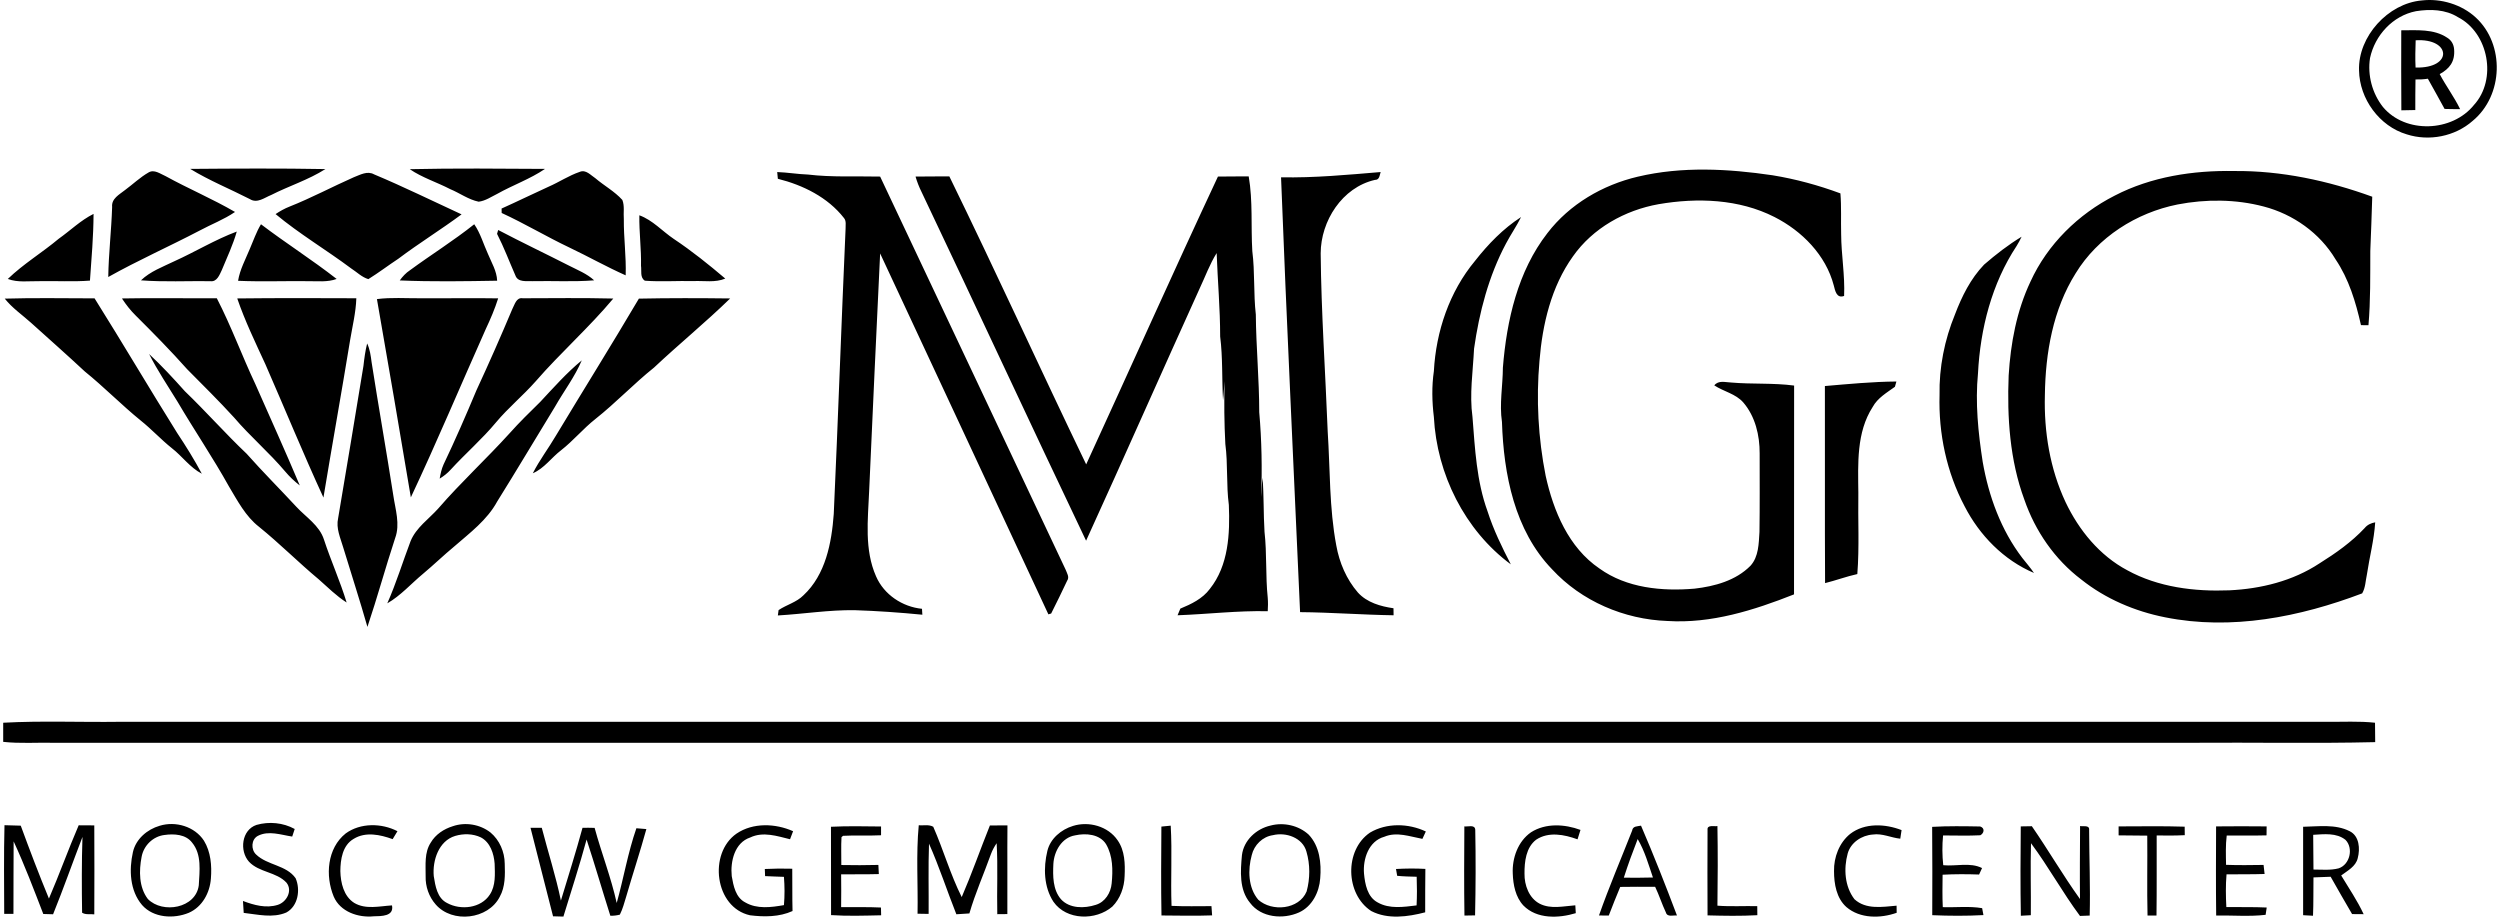
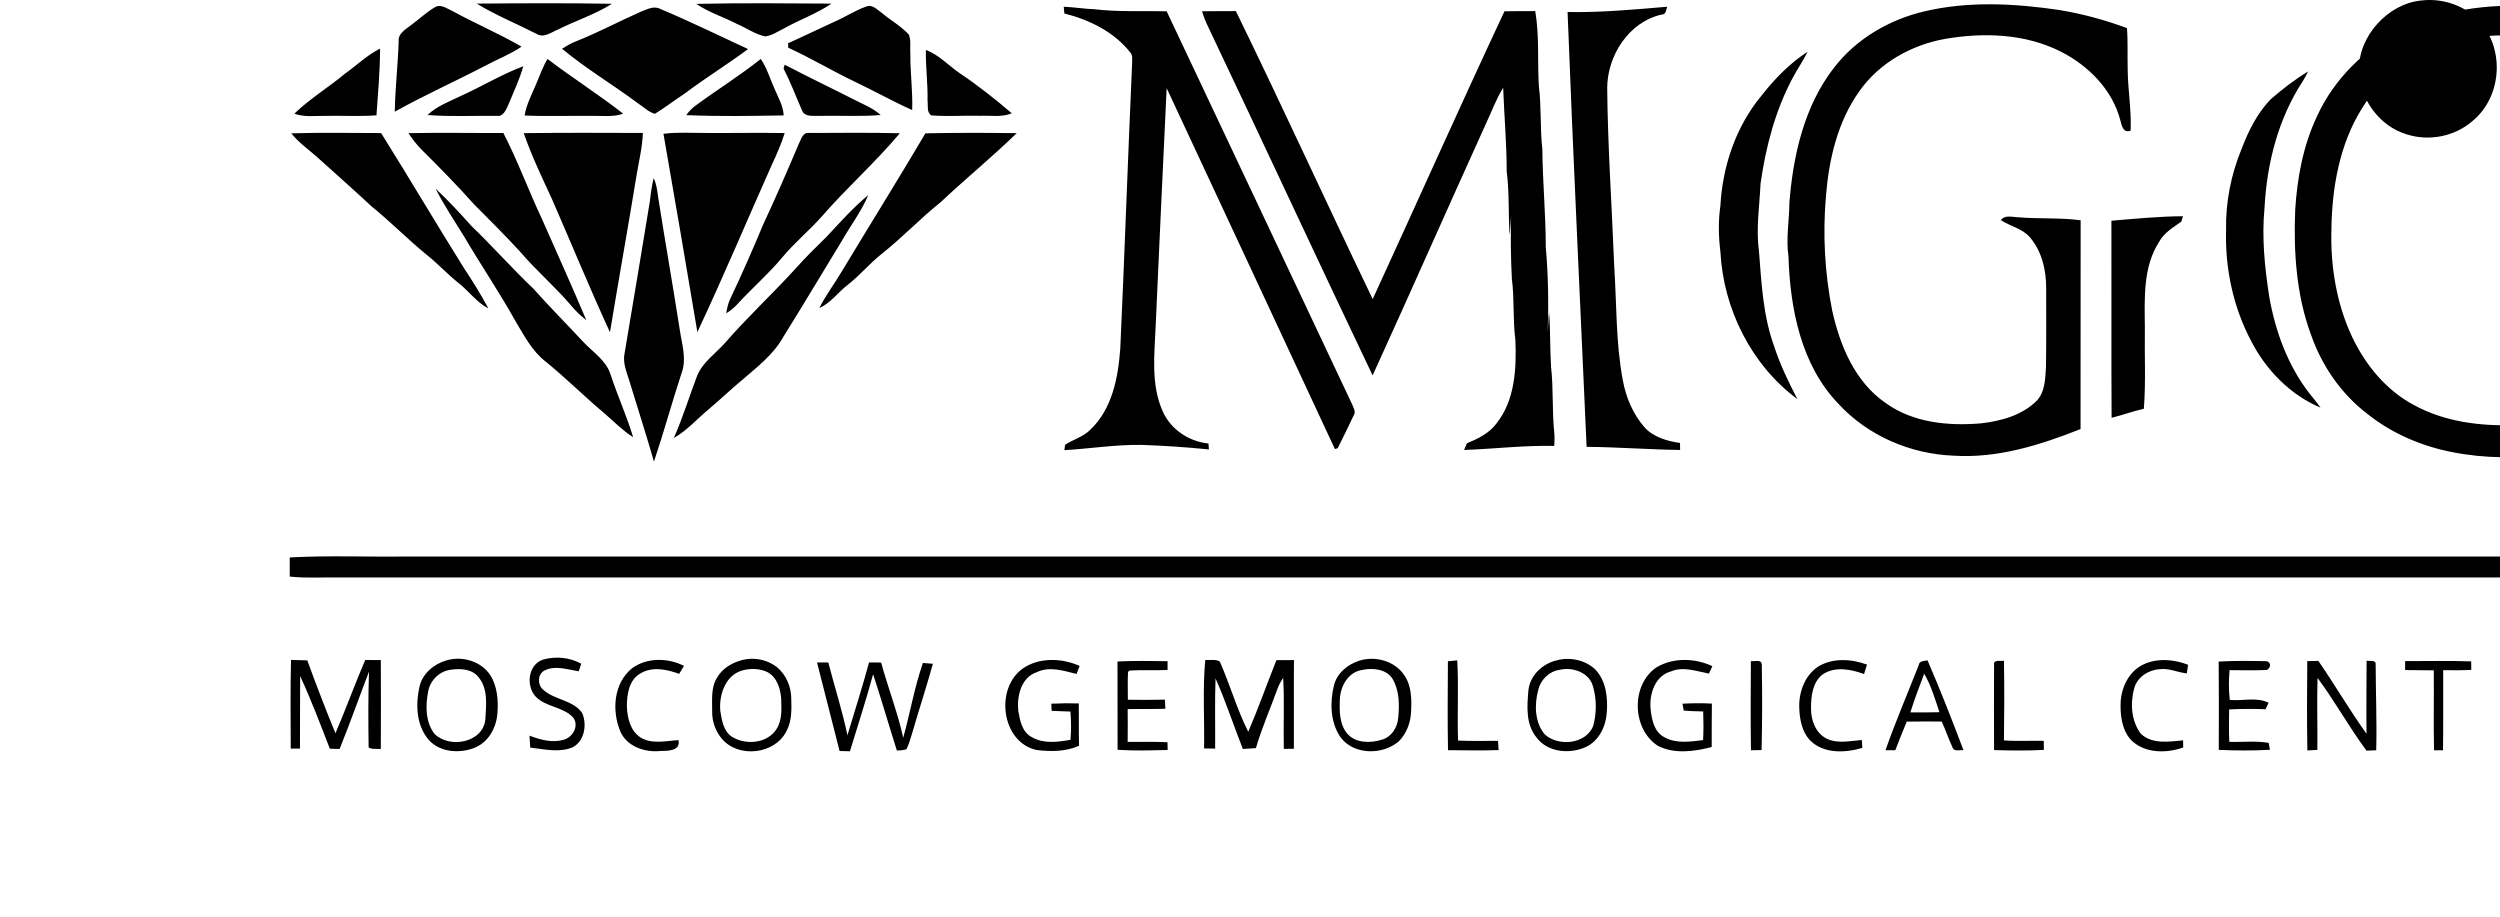
<svg xmlns="http://www.w3.org/2000/svg" xml:space="preserve" width="270px" height="99px" version="1.1" shape-rendering="geometricPrecision" text-rendering="geometricPrecision" image-rendering="optimizeQuality" fill-rule="evenodd" clip-rule="evenodd" viewBox="0 0 26988000 9921000">
  <g id="Layer_x0020_1">
-     <path fill="black" fill-rule="nonzero" d="M26175000 5000c208000,-25000 434000,44000 586000,185000 315000,290000 300000,843000 -35000,1119000 -191000,168000 -471000,223000 -713000,145000 -296000,-88000 -511000,-384000 -516000,-692000 -12000,-367000 314000,-725000 678000,-757000zm-221000 323000c169000,0 352000,-17000 497000,80000 48000,29000 71000,75000 75000,125000 11000,136000 -51000,211000 -156000,269000 68000,129000 157000,247000 221000,379000 -56000,0 -112000,0 -168000,-2000 -61000,-109000 -119000,-219000 -181000,-327000 -46000,7000 -90000,9000 -134000,8000 -3000,114000 -1000,217000 -2000,331000 -50000,1000 -101000,2000 -151000,3000 -3000,-289000 -1000,-577000 -1000,-866000zm-3101000 1789000c396000,-205000 849000,-274000 1292000,-266000 510000,-5000 1016000,104000 1495000,278000 -5000,196000 -14000,392000 -21000,588000 -1000,268000 3000,536000 -20000,803000 -21000,-1000 -61000,-1000 -81000,-1000 -56000,-249000 -131000,-499000 -275000,-712000 -170000,-285000 -459000,-489000 -778000,-572000 -303000,-80000 -625000,-81000 -932000,-22000 -446000,89000 -864000,354000 -1103000,745000 -246000,392000 -327000,862000 -333000,1317000 -11000,397000 55000,800000 224000,1160000 144000,303000 368000,578000 668000,737000 335000,184000 727000,232000 1104000,217000 342000,-16000 687000,-101000 975000,-291000 176000,-110000 348000,-231000 490000,-383000 29000,-36000 70000,-54000 114000,-62000 -12000,191000 -62000,377000 -90000,566000 -15000,68000 -15000,142000 -51000,203000 -675000,256000 -1416000,403000 -2133000,259000 -328000,-65000 -645000,-200000 -907000,-409000 -287000,-217000 -499000,-525000 -616000,-864000 -158000,-428000 -188000,-891000 -170000,-1344000 21000,-348000 86000,-699000 236000,-1016000 184000,-404000 518000,-731000 912000,-931000zm-9023000 -198000c361000,7000 719000,-27000 1078000,-57000 -12000,36000 -12000,86000 -62000,85000 -354000,81000 -586000,444000 -587000,795000 6000,643000 51000,1286000 76000,1929000 27000,411000 16000,826000 93000,1233000 33000,185000 110000,366000 234000,509000 98000,108000 245000,150000 385000,170000 0,19000 0,57000 1000,76000 -337000,-5000 -674000,-31000 -1012000,-34000 -69000,-1568000 -146000,-3137000 -206000,-4706000zm-3956000 -8000c122000,-3000 244000,0 366000,-2000 505000,1033000 982000,2081000 1481000,3117000 477000,-1038000 942000,-2081000 1426000,-3115000 111000,-2000 222000,-1000 333000,-2000 46000,267000 23000,540000 39000,809000 29000,228000 12000,458000 38000,686000 3000,353000 37000,704000 37000,1057000 27000,305000 32000,613000 21000,918000 7000,-70000 5000,-139000 15000,-208000 15000,194000 9000,390000 21000,584000 27000,238000 10000,478000 35000,715000 4000,48000 3000,97000 0,145000 -326000,-7000 -650000,32000 -976000,44000 8000,-18000 23000,-54000 30000,-72000 119000,-49000 240000,-107000 319000,-213000 203000,-254000 219000,-598000 206000,-909000 -29000,-219000 -9000,-441000 -38000,-660000 -12000,-226000 -14000,-454000 -8000,-680000 -7000,68000 -8000,138000 -17000,207000 -13000,-230000 -2000,-461000 -31000,-690000 0,-302000 -27000,-602000 -38000,-903000 -75000,120000 -123000,254000 -183000,381000 -413000,910000 -815000,1823000 -1230000,2732000 -599000,-1256000 -1184000,-2519000 -1781000,-3775000 -27000,-54000 -48000,-109000 -65000,-166000zm11565000 953000c127000,-110000 261000,-214000 406000,-302000 -17000,35000 -34000,68000 -54000,100000 -269000,407000 -393000,895000 -418000,1378000 -31000,319000 2000,643000 51000,959000 65000,372000 198000,738000 429000,1040000 42000,53000 87000,105000 126000,162000 -328000,-139000 -590000,-408000 -751000,-722000 -195000,-368000 -283000,-788000 -271000,-1203000 -6000,-299000 54000,-598000 167000,-873000 74000,-195000 169000,-387000 315000,-539000zm-19415000 -1036000c487000,-4000 975000,-7000 1463000,2000 -184000,117000 -393000,182000 -586000,280000 -73000,29000 -152000,95000 -231000,45000 -215000,-110000 -440000,-201000 -646000,-327000zm-173000 1000000c228000,-103000 442000,-234000 677000,-322000 -41000,144000 -105000,279000 -162000,417000 -25000,52000 -53000,131000 -125000,120000 -250000,-3000 -501000,10000 -750000,-9000 101000,-97000 236000,-146000 360000,-206000zm2549000 -997000c487000,-11000 976000,-6000 1464000,-3000 -162000,110000 -348000,175000 -517000,270000 -65000,32000 -128000,76000 -201000,85000 -111000,-23000 -204000,-93000 -308000,-136000 -145000,-75000 -303000,-124000 -438000,-216000zm-2826000 35000c61000,-36000 127000,16000 183000,40000 247000,136000 508000,246000 752000,388000 -120000,82000 -256000,133000 -384000,202000 -327000,171000 -665000,321000 -988000,502000 4000,-254000 34000,-505000 42000,-758000 -9000,-91000 78000,-134000 138000,-182000 86000,-63000 164000,-139000 257000,-192000zm4666000 -6000c67000,-28000 119000,37000 169000,69000 95000,81000 208000,142000 292000,235000 26000,65000 10000,139000 16000,208000 -2000,203000 27000,405000 20000,608000 -207000,-92000 -403000,-203000 -607000,-300000 -249000,-118000 -485000,-260000 -735000,-375000 0,-12000 -1000,-36000 -1000,-48000 170000,-76000 338000,-159000 508000,-236000 115000,-50000 220000,-121000 338000,-161000zm-3707000 1370000c430000,-5000 859000,-4000 1289000,-2000 -5000,153000 -42000,301000 -67000,451000 -93000,569000 -195000,1137000 -289000,1706000 -219000,-476000 -418000,-962000 -628000,-1442000 -108000,-235000 -221000,-468000 -305000,-713000zm15159000 -1318000c478000,-113000 976000,-86000 1458000,-15000 251000,41000 496000,108000 734000,196000 12000,147000 4000,294000 8000,441000 1000,223000 42000,445000 32000,669000 -82000,30000 -97000,-57000 -112000,-114000 -86000,-329000 -344000,-589000 -641000,-740000 -385000,-196000 -836000,-211000 -1255000,-139000 -364000,65000 -712000,259000 -927000,565000 -235000,328000 -330000,735000 -362000,1131000 -37000,415000 -14000,836000 67000,1244000 84000,381000 248000,776000 582000,1003000 295000,212000 676000,248000 1029000,218000 218000,-25000 447000,-87000 606000,-248000 89000,-98000 89000,-241000 97000,-366000 4000,-283000 2000,-566000 2000,-849000 1000,-195000 -47000,-401000 -177000,-552000 -83000,-95000 -213000,-118000 -314000,-185000 46000,-58000 120000,-33000 182000,-31000 227000,20000 456000,3000 682000,33000 -1000,753000 0,1507000 -1000,2260000 -435000,172000 -896000,318000 -1370000,288000 -468000,-17000 -930000,-214000 -1249000,-560000 -406000,-420000 -524000,-1030000 -542000,-1594000 -29000,-196000 9000,-392000 10000,-588000 41000,-512000 161000,-1043000 482000,-1456000 240000,-313000 597000,-521000 979000,-611000zm-13705000 2007000c75000,481000 160000,960000 235000,1442000 22000,152000 76000,312000 20000,463000 -105000,319000 -193000,643000 -300000,961000 -82000,-288000 -175000,-573000 -262000,-860000 -30000,-103000 -80000,-207000 -55000,-317000 94000,-549000 183000,-1099000 274000,-1648000 9000,-82000 20000,-163000 40000,-243000 30000,63000 39000,133000 48000,202000zm4390000 -2057000c111000,4000 221000,23000 333000,27000 259000,31000 521000,16000 781000,22000 668000,1418000 1340000,2835000 2007000,4253000 14000,38000 45000,82000 17000,121000 -57000,119000 -113000,238000 -173000,355000 -7000,2000 -23000,7000 -30000,9000 -607000,-1302000 -1213000,-2605000 -1821000,-3906000 -41000,858000 -81000,1717000 -119000,2575000 -13000,307000 -53000,631000 75000,920000 86000,198000 285000,330000 497000,351000 1000,16000 3000,48000 4000,64000 -244000,-24000 -488000,-41000 -732000,-49000 -279000,-4000 -554000,41000 -832000,57000 2000,-14000 6000,-43000 8000,-58000 86000,-58000 194000,-84000 269000,-160000 240000,-223000 305000,-567000 328000,-880000 47000,-1028000 82000,-2058000 128000,-3086000 -1000,-40000 10000,-86000 -18000,-118000 -175000,-224000 -443000,-356000 -715000,-424000 -2000,-18000 -5000,-54000 -7000,-73000zm7552000 962000c142000,-181000 304000,-349000 499000,-475000 -49000,99000 -112000,189000 -163000,286000 -188000,353000 -290000,745000 -346000,1139000 -12000,246000 -51000,493000 -17000,739000 27000,344000 44000,694000 163000,1021000 64000,200000 156000,388000 252000,574000 -500000,-370000 -801000,-978000 -833000,-1595000 -20000,-164000 -24000,-332000 0,-496000 23000,-429000 168000,-860000 445000,-1193000zm3787000 1354000c257000,-22000 516000,-47000 774000,-49000 -4000,15000 -12000,43000 -16000,57000 -88000,64000 -187000,120000 -241000,219000 -177000,275000 -158000,614000 -155000,928000 -5000,293000 12000,587000 -11000,880000 -118000,26000 -232000,69000 -349000,98000 -4000,-711000 0,-1422000 -2000,-2133000zm-15921000 -2260000c69000,-26000 146000,-72000 219000,-31000 320000,134000 632000,288000 947000,433000 -224000,166000 -461000,312000 -684000,480000 -109000,72000 -214000,152000 -325000,221000 -71000,-21000 -125000,-77000 -186000,-116000 -269000,-201000 -560000,-373000 -818000,-588000 48000,-32000 97000,-60000 151000,-81000 237000,-94000 463000,-215000 696000,-318000zm250000 1319000c155000,-20000 311000,-8000 467000,-9000 281000,2000 563000,-4000 845000,1000 -36000,114000 -83000,224000 -134000,332000 -271000,607000 -528000,1220000 -811000,1822000 -120000,-716000 -242000,-1431000 -367000,-2146000zm-3444000 -653000c126000,-89000 238000,-200000 377000,-269000 -1000,241000 -22000,482000 -39000,722000 -183000,14000 -366000,2000 -549000,6000 -113000,-2000 -231000,17000 -340000,-24000 169000,-163000 372000,-285000 551000,-435000zm6284000 -254000c144000,52000 248000,172000 373000,256000 195000,130000 378000,277000 557000,429000 -109000,46000 -229000,22000 -344000,27000 -175000,-4000 -351000,9000 -526000,-4000 -55000,-34000 -34000,-108000 -42000,-161000 4000,-183000 -21000,-364000 -18000,-547000zm-4216000 364000c39000,-89000 70000,-183000 121000,-267000 268000,204000 554000,385000 819000,592000 -100000,37000 -208000,23000 -312000,24000 -252000,-3000 -504000,7000 -755000,-4000 20000,-122000 80000,-231000 127000,-345000zm1733000 231000c230000,-169000 473000,-320000 696000,-498000 67000,97000 99000,213000 148000,320000 39000,95000 96000,186000 100000,291000 -351000,6000 -703000,12000 -1054000,-3000 30000,-42000 66000,-81000 110000,-110000zm955000 -436000c253000,133000 512000,256000 767000,386000 93000,48000 194000,87000 272000,159000 -223000,18000 -446000,4000 -669000,9000 -64000,-3000 -157000,15000 -184000,-63000 -66000,-150000 -123000,-303000 -198000,-449000 3000,-11000 9000,-31000 12000,-42000zm-5340000 743000c324000,-10000 648000,-3000 972000,-3000 303000,483000 592000,974000 894000,1457000 95000,143000 186000,289000 267000,441000 -129000,-67000 -212000,-189000 -324000,-276000 -118000,-94000 -220000,-206000 -338000,-300000 -208000,-169000 -396000,-362000 -605000,-531000 -192000,-179000 -388000,-352000 -582000,-527000 -96000,-86000 -204000,-160000 -284000,-261000zm1268000 -2000c342000,-7000 684000,0 1027000,-2000 156000,302000 272000,622000 417000,929000 161000,365000 326000,729000 481000,1097000 -58000,-45000 -111000,-95000 -158000,-151000 -173000,-205000 -379000,-380000 -553000,-584000 -164000,-180000 -337000,-350000 -508000,-523000 -178000,-200000 -366000,-391000 -556000,-580000 -57000,-56000 -106000,-119000 -150000,-186000zm4225000 115000c26000,-48000 43000,-129000 113000,-117000 327000,-1000 654000,-5000 980000,3000 -263000,315000 -572000,587000 -841000,897000 -136000,154000 -296000,285000 -428000,443000 -151000,182000 -331000,337000 -491000,512000 -34000,38000 -75000,70000 -119000,97000 9000,-52000 20000,-104000 42000,-153000 126000,-264000 243000,-533000 356000,-803000 135000,-291000 264000,-584000 388000,-879000zm1370000 -113000c329000,-7000 659000,-6000 988000,-2000 -266000,259000 -554000,494000 -824000,748000 -220000,176000 -414000,382000 -635000,557000 -132000,104000 -239000,235000 -371000,338000 -105000,80000 -182000,196000 -306000,249000 72000,-142000 169000,-269000 250000,-407000 298000,-495000 604000,-985000 898000,-1483000zm-5301000 599000c136000,127000 263000,264000 387000,403000 229000,220000 439000,459000 669000,677000 174000,196000 359000,381000 537000,573000 105000,114000 251000,202000 300000,357000 75000,229000 175000,449000 245000,680000 -111000,-71000 -204000,-164000 -301000,-250000 -221000,-184000 -424000,-389000 -648000,-570000 -145000,-113000 -231000,-280000 -324000,-435000 -174000,-313000 -376000,-610000 -557000,-918000 -105000,-172000 -218000,-338000 -308000,-517000zm4233000 519000c145000,-155000 286000,-315000 450000,-450000 -75000,178000 -194000,333000 -290000,502000 -209000,341000 -413000,686000 -625000,1025000 -109000,201000 -296000,340000 -465000,487000 -116000,96000 -223000,200000 -338000,296000 -129000,107000 -241000,236000 -387000,320000 97000,-219000 167000,-449000 252000,-673000 60000,-147000 197000,-239000 300000,-354000 245000,-283000 521000,-537000 772000,-814000 105000,-118000 218000,-228000 331000,-339000zm-5812000 3472000c420000,-23000 841000,-4000 1262000,-10000 7962000,0 15924000,0 23886000,0 174000,2000 348000,-9000 522000,10000 1000,70000 1000,140000 2000,210000 -658000,16000 -1318000,2000 -1977000,7000 -7715000,0 -15431000,0 -23147000,0 -182000,-4000 -366000,10000 -548000,-10000 0,-69000 0,-138000 0,-207000zm2741000 1106000c136000,-39000 289000,-25000 414000,44000 -6000,21000 -20000,61000 -27000,82000 -121000,-18000 -254000,-68000 -371000,-8000 -74000,38000 -77000,149000 -20000,202000 122000,118000 327000,113000 428000,257000 54000,124000 27000,302000 -101000,371000 -147000,63000 -309000,21000 -461000,4000 -3000,-44000 -6000,-87000 -8000,-129000 119000,45000 251000,82000 377000,42000 95000,-30000 163000,-153000 94000,-240000 -108000,-117000 -297000,-110000 -406000,-227000 -105000,-117000 -80000,-344000 81000,-398000zm-2727000 3000c59000,1000 118000,3000 176000,5000 97000,264000 197000,528000 305000,789000 113000,-262000 209000,-531000 322000,-793000 56000,0 113000,1000 169000,1000 1000,321000 2000,642000 0,963000 -44000,-6000 -93000,7000 -132000,-18000 -4000,-273000 -5000,-547000 4000,-820000 -107000,278000 -206000,560000 -318000,837000 -35000,-2000 -70000,-3000 -106000,-3000 -102000,-264000 -202000,-529000 -321000,-786000 -3000,261000 0,523000 -2000,785000 -25000,0 -75000,0 -100000,0 -1000,-320000 -5000,-640000 3000,-960000zm1680000 6000c172000,-53000 379000,8000 479000,162000 74000,121000 86000,270000 75000,409000 -11000,154000 -93000,307000 -239000,371000 -163000,68000 -383000,56000 -506000,-84000 -133000,-156000 -142000,-381000 -99000,-573000 32000,-142000 155000,-246000 290000,-285000zm2013000 83000c160000,-116000 388000,-113000 560000,-24000 -18000,28000 -35000,57000 -52000,86000 -135000,-49000 -293000,-83000 -422000,-3000 -121000,70000 -143000,223000 -144000,349000 3000,126000 36000,272000 150000,344000 124000,74000 274000,35000 409000,27000 24000,120000 -117000,116000 -198000,118000 -168000,17000 -363000,-49000 -433000,-214000 -93000,-225000 -71000,-523000 130000,-683000zm1159000 -78000c136000,-47000 294000,-21000 408000,68000 98000,82000 153000,210000 154000,337000 4000,121000 7000,250000 -54000,359000 -125000,246000 -513000,290000 -693000,83000 -74000,-84000 -112000,-195000 -109000,-306000 1000,-122000 -15000,-256000 55000,-363000 52000,-89000 142000,-148000 239000,-178000zm6712000 -3000c171000,-54000 380000,3000 483000,155000 79000,112000 82000,255000 76000,387000 -3000,121000 -47000,245000 -133000,331000 -178000,153000 -496000,150000 -637000,-52000 -105000,-160000 -110000,-369000 -66000,-551000 32000,-133000 149000,-231000 277000,-270000zm-3641000 83000c178000,-121000 421000,-111000 612000,-26000 -8000,22000 -25000,65000 -33000,87000 -140000,-34000 -291000,-86000 -431000,-19000 -169000,56000 -216000,259000 -200000,418000 18000,104000 42000,232000 147000,285000 127000,74000 280000,53000 418000,29000 9000,-102000 8000,-204000 0,-306000 -68000,-3000 -137000,-4000 -204000,-8000 -1000,-19000 -3000,-58000 -3000,-77000 99000,-5000 198000,-6000 297000,-3000 2000,152000 -1000,305000 3000,458000 -143000,65000 -307000,65000 -460000,46000 -382000,-84000 -454000,-670000 -146000,-884000zm5779000 -87000c142000,-38000 304000,-2000 413000,98000 119000,125000 139000,308000 125000,473000 -10000,150000 -88000,305000 -229000,369000 -173000,78000 -410000,57000 -530000,-103000 -120000,-144000 -104000,-344000 -88000,-518000 20000,-160000 155000,-284000 309000,-319000zm1077000 76000c181000,-107000 416000,-101000 604000,-12000 -13000,26000 -25000,53000 -37000,80000 -136000,-25000 -277000,-80000 -412000,-23000 -170000,47000 -233000,240000 -220000,399000 11000,114000 36000,253000 148000,312000 128000,73000 281000,49000 421000,32000 5000,-103000 5000,-207000 1000,-310000 -71000,-2000 -141000,-3000 -211000,-10000 -3000,-19000 -10000,-55000 -13000,-74000 105000,-6000 211000,-7000 318000,-1000 -3000,156000 -1000,313000 -2000,470000 -188000,49000 -405000,79000 -584000,-14000 -280000,-182000 -292000,-660000 -13000,-849000zm-4884000 -79000c51000,4000 110000,-11000 157000,16000 110000,250000 185000,516000 308000,761000 110000,-255000 202000,-518000 305000,-775000 63000,-1000 127000,-1000 190000,-1000 -3000,320000 1000,640000 -1000,960000 -37000,0 -73000,0 -109000,1000 -6000,-256000 8000,-513000 -7000,-768000 -24000,36000 -46000,75000 -61000,116000 -77000,215000 -170000,424000 -234000,644000 -47000,4000 -94000,6000 -141000,9000 -101000,-254000 -185000,-515000 -296000,-764000 -9000,253000 -2000,507000 -4000,760000 -40000,0 -80000,-1000 -120000,-2000 6000,-319000 -17000,-639000 13000,-957000zm6626000 76000c160000,-102000 365000,-89000 536000,-26000 -10000,33000 -21000,68000 -32000,102000 -143000,-52000 -313000,-86000 -448000,4000 -110000,84000 -127000,238000 -126000,367000 -2000,125000 49000,266000 165000,326000 120000,61000 258000,26000 385000,17000 1000,22000 4000,64000 5000,85000 -185000,56000 -421000,66000 -567000,-83000 -85000,-91000 -111000,-224000 -115000,-345000 -8000,-168000 56000,-349000 197000,-447000zm-721000 -64000c37000,6000 114000,-24000 118000,36000 6000,309000 5000,618000 -2000,927000 -39000,0 -77000,1000 -115000,2000 -5000,-322000 -3000,-644000 -1000,-965000zm4176000 81000c158000,-121000 378000,-110000 556000,-41000 -5000,31000 -10000,62000 -14000,93000 -100000,-10000 -195000,-60000 -297000,-45000 -120000,8000 -239000,86000 -272000,205000 -45000,164000 -33000,357000 73000,495000 125000,115000 303000,83000 456000,70000 1000,19000 1000,57000 1000,77000 -175000,62000 -396000,65000 -544000,-62000 -108000,-96000 -134000,-251000 -134000,-389000 -3000,-150000 56000,-307000 175000,-403000zm-14283000 -66000c41000,0 81000,-1000 122000,0 68000,263000 152000,522000 207000,788000 79000,-262000 162000,-523000 234000,-788000 43000,-1000 87000,0 131000,1000 74000,272000 178000,537000 239000,813000 75000,-268000 121000,-545000 213000,-809000 27000,2000 81000,7000 108000,9000 -68000,246000 -148000,488000 -219000,733000 -20000,65000 -37000,132000 -68000,193000 -34000,9000 -68000,13000 -103000,12000 -87000,-274000 -167000,-551000 -257000,-825000 -76000,280000 -166000,556000 -251000,834000 -37000,-1000 -75000,-2000 -112000,-3000 -80000,-319000 -164000,-638000 -244000,-958000zm3252000 -11000c180000,-9000 361000,-5000 542000,-3000 0,23000 0,71000 0,95000 -137000,7000 -274000,-2000 -411000,6000l-17000 14000c-6000,101000 -1000,201000 -2000,302000 133000,3000 267000,2000 401000,-1000 2000,33000 3000,66000 5000,99000 -136000,4000 -272000,1000 -408000,3000 2000,118000 1000,236000 0,355000 144000,1000 287000,-3000 431000,4000 0,21000 1000,63000 2000,84000 -181000,4000 -361000,10000 -542000,-2000 -2000,-319000 1000,-638000 -1000,-956000zm3576000 -2000c25000,-2000 75000,-7000 101000,-10000 17000,289000 -2000,579000 9000,868000 144000,7000 288000,3000 432000,3000 2000,33000 5000,67000 7000,100000 -182000,7000 -365000,2000 -548000,1000 -6000,-320000 -3000,-641000 -1000,-962000zm5095000 43000c7000,-50000 58000,-45000 96000,-53000 138000,320000 266000,646000 389000,972000 -41000,-4000 -105000,21000 -120000,-33000 -43000,-91000 -73000,-187000 -116000,-277000 -126000,0 -252000,-2000 -378000,1000 -42000,103000 -85000,205000 -124000,310000 -35000,-1000 -71000,-1000 -106000,-1000 109000,-310000 239000,-613000 359000,-919000zm816000 -7000c-7000,-60000 73000,-34000 107000,-42000 5000,287000 4000,575000 0,862000 143000,11000 287000,2000 431000,5000 0,33000 1000,65000 1000,98000 -179000,10000 -359000,7000 -539000,2000 -1000,-308000 -2000,-617000 0,-925000zm2431000 -33000c173000,-10000 347000,-7000 520000,-4000 53000,17000 43000,73000 1000,95000 -134000,7000 -269000,2000 -403000,2000 -10000,107000 -10000,215000 2000,322000 138000,14000 291000,-34000 420000,31000 -8000,17000 -24000,53000 -32000,70000 -131000,-5000 -263000,-5000 -395000,2000 -1000,117000 -4000,234000 2000,351000 142000,5000 285000,-13000 426000,11000 3000,19000 11000,57000 14000,75000 -184000,10000 -369000,9000 -554000,1000 2000,-319000 1000,-638000 -1000,-956000zm3073000 -5000c182000,-2000 365000,-2000 547000,0 0,24000 -1000,72000 -1000,97000 -144000,4000 -287000,1000 -431000,2000 -13000,105000 -9000,211000 -7000,317000 135000,5000 271000,3000 406000,1000 4000,33000 7000,65000 11000,98000 -137000,5000 -275000,2000 -412000,4000 -10000,118000 -8000,237000 -2000,354000 146000,2000 292000,-2000 437000,5000 -3000,19000 -9000,59000 -12000,79000 -177000,21000 -357000,4000 -535000,8000 -4000,-322000 -2000,-644000 -1000,-965000zm-2114000 0c40000,-1000 80000,-1000 120000,-2000 179000,259000 337000,532000 521000,788000 -3000,-263000 0,-527000 1000,-790000 31000,7000 104000,-14000 98000,42000 1000,309000 14000,618000 6000,927000 -35000,1000 -70000,2000 -105000,4000 -189000,-254000 -341000,-533000 -530000,-787000 -8000,260000 1000,520000 -2000,779000 -36000,2000 -72000,4000 -108000,6000 -6000,-322000 -4000,-645000 -1000,-967000zm1059000 0c238000,0 477000,-5000 715000,3000 0,23000 0,69000 1000,92000 -102000,5000 -203000,5000 -304000,3000 -1000,289000 2000,578000 -2000,867000 -24000,0 -73000,0 -97000,0 -7000,-288000 0,-577000 -3000,-865000 -104000,-1000 -207000,-1000 -310000,-3000 0,-24000 0,-73000 0,-97000zm1997000 4000c167000,-3000 349000,-31000 504000,48000 105000,52000 114000,191000 87000,292000 -21000,90000 -110000,135000 -179000,187000 83000,138000 175000,272000 243000,419000 -42000,-1000 -83000,-1000 -125000,-1000 -78000,-134000 -156000,-269000 -232000,-404000 -62000,2000 -124000,5000 -186000,7000 -2000,138000 1000,277000 -5000,415000 -36000,-2000 -71000,-4000 -107000,-6000 0,-319000 1000,-638000 0,-957000zm109000 87000l0 0c3000,126000 0,251000 3000,376000 91000,0 183000,10000 272000,-13000 122000,-40000 163000,-217000 75000,-308000 -98000,-79000 -233000,-62000 -350000,-55000zm-7311000 46000l0 0c-54000,138000 -105000,277000 -150000,418000 105000,1000 210000,1000 315000,-2000 -48000,-141000 -89000,-287000 -165000,-416000zm-3948000 -42000l0 0c-112000,16000 -203000,106000 -229000,216000 -43000,158000 -40000,351000 70000,482000 148000,134000 442000,108000 524000,-89000 38000,-139000 39000,-292000 -2000,-431000 -41000,-151000 -222000,-213000 -363000,-178000zm-2141000 2000l0 0c-145000,24000 -228000,173000 -235000,310000 -6000,129000 -7000,277000 82000,381000 94000,103000 254000,101000 377000,61000 101000,-30000 163000,-131000 172000,-232000 14000,-143000 14000,-297000 -61000,-425000 -69000,-109000 -219000,-121000 -335000,-95000zm-6709000 6000l0 0c-179000,54000 -247000,266000 -232000,435000 17000,106000 37000,238000 144000,291000 147000,81000 367000,58000 463000,-91000 65000,-98000 55000,-222000 52000,-334000 -8000,-109000 -47000,-231000 -149000,-285000 -86000,-41000 -187000,-43000 -278000,-16000zm-3147000 -10000l0 0c-124000,15000 -225000,115000 -247000,237000 -29000,151000 -30000,328000 68000,456000 160000,163000 520000,100000 551000,-149000 8000,-154000 34000,-332000 -72000,-461000 -68000,-91000 -196000,-98000 -300000,-83000zm24365000 -8601000c-3000,96000 -6000,199000 -1000,295000 409000,11000 386000,-319000 1000,-295000zm4000 -315000l0 0c-252000,49000 -445000,261000 -498000,507000 -29000,186000 24000,383000 140000,530000 244000,292000 750000,271000 985000,-22000 252000,-276000 159000,-780000 -173000,-950000 -135000,-85000 -302000,-89000 -454000,-65000z" />
+     <path fill="black" fill-rule="nonzero" d="M26175000 5000c208000,-25000 434000,44000 586000,185000 315000,290000 300000,843000 -35000,1119000 -191000,168000 -471000,223000 -713000,145000 -296000,-88000 -511000,-384000 -516000,-692000 -12000,-367000 314000,-725000 678000,-757000zm-221000 323000c169000,0 352000,-17000 497000,80000 48000,29000 71000,75000 75000,125000 11000,136000 -51000,211000 -156000,269000 68000,129000 157000,247000 221000,379000 -56000,0 -112000,0 -168000,-2000 -61000,-109000 -119000,-219000 -181000,-327000 -46000,7000 -90000,9000 -134000,8000 -3000,114000 -1000,217000 -2000,331000 -50000,1000 -101000,2000 -151000,3000 -3000,-289000 -1000,-577000 -1000,-866000zc396000,-205000 849000,-274000 1292000,-266000 510000,-5000 1016000,104000 1495000,278000 -5000,196000 -14000,392000 -21000,588000 -1000,268000 3000,536000 -20000,803000 -21000,-1000 -61000,-1000 -81000,-1000 -56000,-249000 -131000,-499000 -275000,-712000 -170000,-285000 -459000,-489000 -778000,-572000 -303000,-80000 -625000,-81000 -932000,-22000 -446000,89000 -864000,354000 -1103000,745000 -246000,392000 -327000,862000 -333000,1317000 -11000,397000 55000,800000 224000,1160000 144000,303000 368000,578000 668000,737000 335000,184000 727000,232000 1104000,217000 342000,-16000 687000,-101000 975000,-291000 176000,-110000 348000,-231000 490000,-383000 29000,-36000 70000,-54000 114000,-62000 -12000,191000 -62000,377000 -90000,566000 -15000,68000 -15000,142000 -51000,203000 -675000,256000 -1416000,403000 -2133000,259000 -328000,-65000 -645000,-200000 -907000,-409000 -287000,-217000 -499000,-525000 -616000,-864000 -158000,-428000 -188000,-891000 -170000,-1344000 21000,-348000 86000,-699000 236000,-1016000 184000,-404000 518000,-731000 912000,-931000zm-9023000 -198000c361000,7000 719000,-27000 1078000,-57000 -12000,36000 -12000,86000 -62000,85000 -354000,81000 -586000,444000 -587000,795000 6000,643000 51000,1286000 76000,1929000 27000,411000 16000,826000 93000,1233000 33000,185000 110000,366000 234000,509000 98000,108000 245000,150000 385000,170000 0,19000 0,57000 1000,76000 -337000,-5000 -674000,-31000 -1012000,-34000 -69000,-1568000 -146000,-3137000 -206000,-4706000zm-3956000 -8000c122000,-3000 244000,0 366000,-2000 505000,1033000 982000,2081000 1481000,3117000 477000,-1038000 942000,-2081000 1426000,-3115000 111000,-2000 222000,-1000 333000,-2000 46000,267000 23000,540000 39000,809000 29000,228000 12000,458000 38000,686000 3000,353000 37000,704000 37000,1057000 27000,305000 32000,613000 21000,918000 7000,-70000 5000,-139000 15000,-208000 15000,194000 9000,390000 21000,584000 27000,238000 10000,478000 35000,715000 4000,48000 3000,97000 0,145000 -326000,-7000 -650000,32000 -976000,44000 8000,-18000 23000,-54000 30000,-72000 119000,-49000 240000,-107000 319000,-213000 203000,-254000 219000,-598000 206000,-909000 -29000,-219000 -9000,-441000 -38000,-660000 -12000,-226000 -14000,-454000 -8000,-680000 -7000,68000 -8000,138000 -17000,207000 -13000,-230000 -2000,-461000 -31000,-690000 0,-302000 -27000,-602000 -38000,-903000 -75000,120000 -123000,254000 -183000,381000 -413000,910000 -815000,1823000 -1230000,2732000 -599000,-1256000 -1184000,-2519000 -1781000,-3775000 -27000,-54000 -48000,-109000 -65000,-166000zm11565000 953000c127000,-110000 261000,-214000 406000,-302000 -17000,35000 -34000,68000 -54000,100000 -269000,407000 -393000,895000 -418000,1378000 -31000,319000 2000,643000 51000,959000 65000,372000 198000,738000 429000,1040000 42000,53000 87000,105000 126000,162000 -328000,-139000 -590000,-408000 -751000,-722000 -195000,-368000 -283000,-788000 -271000,-1203000 -6000,-299000 54000,-598000 167000,-873000 74000,-195000 169000,-387000 315000,-539000zm-19415000 -1036000c487000,-4000 975000,-7000 1463000,2000 -184000,117000 -393000,182000 -586000,280000 -73000,29000 -152000,95000 -231000,45000 -215000,-110000 -440000,-201000 -646000,-327000zm-173000 1000000c228000,-103000 442000,-234000 677000,-322000 -41000,144000 -105000,279000 -162000,417000 -25000,52000 -53000,131000 -125000,120000 -250000,-3000 -501000,10000 -750000,-9000 101000,-97000 236000,-146000 360000,-206000zm2549000 -997000c487000,-11000 976000,-6000 1464000,-3000 -162000,110000 -348000,175000 -517000,270000 -65000,32000 -128000,76000 -201000,85000 -111000,-23000 -204000,-93000 -308000,-136000 -145000,-75000 -303000,-124000 -438000,-216000zm-2826000 35000c61000,-36000 127000,16000 183000,40000 247000,136000 508000,246000 752000,388000 -120000,82000 -256000,133000 -384000,202000 -327000,171000 -665000,321000 -988000,502000 4000,-254000 34000,-505000 42000,-758000 -9000,-91000 78000,-134000 138000,-182000 86000,-63000 164000,-139000 257000,-192000zm4666000 -6000c67000,-28000 119000,37000 169000,69000 95000,81000 208000,142000 292000,235000 26000,65000 10000,139000 16000,208000 -2000,203000 27000,405000 20000,608000 -207000,-92000 -403000,-203000 -607000,-300000 -249000,-118000 -485000,-260000 -735000,-375000 0,-12000 -1000,-36000 -1000,-48000 170000,-76000 338000,-159000 508000,-236000 115000,-50000 220000,-121000 338000,-161000zm-3707000 1370000c430000,-5000 859000,-4000 1289000,-2000 -5000,153000 -42000,301000 -67000,451000 -93000,569000 -195000,1137000 -289000,1706000 -219000,-476000 -418000,-962000 -628000,-1442000 -108000,-235000 -221000,-468000 -305000,-713000zm15159000 -1318000c478000,-113000 976000,-86000 1458000,-15000 251000,41000 496000,108000 734000,196000 12000,147000 4000,294000 8000,441000 1000,223000 42000,445000 32000,669000 -82000,30000 -97000,-57000 -112000,-114000 -86000,-329000 -344000,-589000 -641000,-740000 -385000,-196000 -836000,-211000 -1255000,-139000 -364000,65000 -712000,259000 -927000,565000 -235000,328000 -330000,735000 -362000,1131000 -37000,415000 -14000,836000 67000,1244000 84000,381000 248000,776000 582000,1003000 295000,212000 676000,248000 1029000,218000 218000,-25000 447000,-87000 606000,-248000 89000,-98000 89000,-241000 97000,-366000 4000,-283000 2000,-566000 2000,-849000 1000,-195000 -47000,-401000 -177000,-552000 -83000,-95000 -213000,-118000 -314000,-185000 46000,-58000 120000,-33000 182000,-31000 227000,20000 456000,3000 682000,33000 -1000,753000 0,1507000 -1000,2260000 -435000,172000 -896000,318000 -1370000,288000 -468000,-17000 -930000,-214000 -1249000,-560000 -406000,-420000 -524000,-1030000 -542000,-1594000 -29000,-196000 9000,-392000 10000,-588000 41000,-512000 161000,-1043000 482000,-1456000 240000,-313000 597000,-521000 979000,-611000zm-13705000 2007000c75000,481000 160000,960000 235000,1442000 22000,152000 76000,312000 20000,463000 -105000,319000 -193000,643000 -300000,961000 -82000,-288000 -175000,-573000 -262000,-860000 -30000,-103000 -80000,-207000 -55000,-317000 94000,-549000 183000,-1099000 274000,-1648000 9000,-82000 20000,-163000 40000,-243000 30000,63000 39000,133000 48000,202000zm4390000 -2057000c111000,4000 221000,23000 333000,27000 259000,31000 521000,16000 781000,22000 668000,1418000 1340000,2835000 2007000,4253000 14000,38000 45000,82000 17000,121000 -57000,119000 -113000,238000 -173000,355000 -7000,2000 -23000,7000 -30000,9000 -607000,-1302000 -1213000,-2605000 -1821000,-3906000 -41000,858000 -81000,1717000 -119000,2575000 -13000,307000 -53000,631000 75000,920000 86000,198000 285000,330000 497000,351000 1000,16000 3000,48000 4000,64000 -244000,-24000 -488000,-41000 -732000,-49000 -279000,-4000 -554000,41000 -832000,57000 2000,-14000 6000,-43000 8000,-58000 86000,-58000 194000,-84000 269000,-160000 240000,-223000 305000,-567000 328000,-880000 47000,-1028000 82000,-2058000 128000,-3086000 -1000,-40000 10000,-86000 -18000,-118000 -175000,-224000 -443000,-356000 -715000,-424000 -2000,-18000 -5000,-54000 -7000,-73000zm7552000 962000c142000,-181000 304000,-349000 499000,-475000 -49000,99000 -112000,189000 -163000,286000 -188000,353000 -290000,745000 -346000,1139000 -12000,246000 -51000,493000 -17000,739000 27000,344000 44000,694000 163000,1021000 64000,200000 156000,388000 252000,574000 -500000,-370000 -801000,-978000 -833000,-1595000 -20000,-164000 -24000,-332000 0,-496000 23000,-429000 168000,-860000 445000,-1193000zm3787000 1354000c257000,-22000 516000,-47000 774000,-49000 -4000,15000 -12000,43000 -16000,57000 -88000,64000 -187000,120000 -241000,219000 -177000,275000 -158000,614000 -155000,928000 -5000,293000 12000,587000 -11000,880000 -118000,26000 -232000,69000 -349000,98000 -4000,-711000 0,-1422000 -2000,-2133000zm-15921000 -2260000c69000,-26000 146000,-72000 219000,-31000 320000,134000 632000,288000 947000,433000 -224000,166000 -461000,312000 -684000,480000 -109000,72000 -214000,152000 -325000,221000 -71000,-21000 -125000,-77000 -186000,-116000 -269000,-201000 -560000,-373000 -818000,-588000 48000,-32000 97000,-60000 151000,-81000 237000,-94000 463000,-215000 696000,-318000zm250000 1319000c155000,-20000 311000,-8000 467000,-9000 281000,2000 563000,-4000 845000,1000 -36000,114000 -83000,224000 -134000,332000 -271000,607000 -528000,1220000 -811000,1822000 -120000,-716000 -242000,-1431000 -367000,-2146000zm-3444000 -653000c126000,-89000 238000,-200000 377000,-269000 -1000,241000 -22000,482000 -39000,722000 -183000,14000 -366000,2000 -549000,6000 -113000,-2000 -231000,17000 -340000,-24000 169000,-163000 372000,-285000 551000,-435000zm6284000 -254000c144000,52000 248000,172000 373000,256000 195000,130000 378000,277000 557000,429000 -109000,46000 -229000,22000 -344000,27000 -175000,-4000 -351000,9000 -526000,-4000 -55000,-34000 -34000,-108000 -42000,-161000 4000,-183000 -21000,-364000 -18000,-547000zm-4216000 364000c39000,-89000 70000,-183000 121000,-267000 268000,204000 554000,385000 819000,592000 -100000,37000 -208000,23000 -312000,24000 -252000,-3000 -504000,7000 -755000,-4000 20000,-122000 80000,-231000 127000,-345000zm1733000 231000c230000,-169000 473000,-320000 696000,-498000 67000,97000 99000,213000 148000,320000 39000,95000 96000,186000 100000,291000 -351000,6000 -703000,12000 -1054000,-3000 30000,-42000 66000,-81000 110000,-110000zm955000 -436000c253000,133000 512000,256000 767000,386000 93000,48000 194000,87000 272000,159000 -223000,18000 -446000,4000 -669000,9000 -64000,-3000 -157000,15000 -184000,-63000 -66000,-150000 -123000,-303000 -198000,-449000 3000,-11000 9000,-31000 12000,-42000zm-5340000 743000c324000,-10000 648000,-3000 972000,-3000 303000,483000 592000,974000 894000,1457000 95000,143000 186000,289000 267000,441000 -129000,-67000 -212000,-189000 -324000,-276000 -118000,-94000 -220000,-206000 -338000,-300000 -208000,-169000 -396000,-362000 -605000,-531000 -192000,-179000 -388000,-352000 -582000,-527000 -96000,-86000 -204000,-160000 -284000,-261000zm1268000 -2000c342000,-7000 684000,0 1027000,-2000 156000,302000 272000,622000 417000,929000 161000,365000 326000,729000 481000,1097000 -58000,-45000 -111000,-95000 -158000,-151000 -173000,-205000 -379000,-380000 -553000,-584000 -164000,-180000 -337000,-350000 -508000,-523000 -178000,-200000 -366000,-391000 -556000,-580000 -57000,-56000 -106000,-119000 -150000,-186000zm4225000 115000c26000,-48000 43000,-129000 113000,-117000 327000,-1000 654000,-5000 980000,3000 -263000,315000 -572000,587000 -841000,897000 -136000,154000 -296000,285000 -428000,443000 -151000,182000 -331000,337000 -491000,512000 -34000,38000 -75000,70000 -119000,97000 9000,-52000 20000,-104000 42000,-153000 126000,-264000 243000,-533000 356000,-803000 135000,-291000 264000,-584000 388000,-879000zm1370000 -113000c329000,-7000 659000,-6000 988000,-2000 -266000,259000 -554000,494000 -824000,748000 -220000,176000 -414000,382000 -635000,557000 -132000,104000 -239000,235000 -371000,338000 -105000,80000 -182000,196000 -306000,249000 72000,-142000 169000,-269000 250000,-407000 298000,-495000 604000,-985000 898000,-1483000zm-5301000 599000c136000,127000 263000,264000 387000,403000 229000,220000 439000,459000 669000,677000 174000,196000 359000,381000 537000,573000 105000,114000 251000,202000 300000,357000 75000,229000 175000,449000 245000,680000 -111000,-71000 -204000,-164000 -301000,-250000 -221000,-184000 -424000,-389000 -648000,-570000 -145000,-113000 -231000,-280000 -324000,-435000 -174000,-313000 -376000,-610000 -557000,-918000 -105000,-172000 -218000,-338000 -308000,-517000zm4233000 519000c145000,-155000 286000,-315000 450000,-450000 -75000,178000 -194000,333000 -290000,502000 -209000,341000 -413000,686000 -625000,1025000 -109000,201000 -296000,340000 -465000,487000 -116000,96000 -223000,200000 -338000,296000 -129000,107000 -241000,236000 -387000,320000 97000,-219000 167000,-449000 252000,-673000 60000,-147000 197000,-239000 300000,-354000 245000,-283000 521000,-537000 772000,-814000 105000,-118000 218000,-228000 331000,-339000zm-5812000 3472000c420000,-23000 841000,-4000 1262000,-10000 7962000,0 15924000,0 23886000,0 174000,2000 348000,-9000 522000,10000 1000,70000 1000,140000 2000,210000 -658000,16000 -1318000,2000 -1977000,7000 -7715000,0 -15431000,0 -23147000,0 -182000,-4000 -366000,10000 -548000,-10000 0,-69000 0,-138000 0,-207000zm2741000 1106000c136000,-39000 289000,-25000 414000,44000 -6000,21000 -20000,61000 -27000,82000 -121000,-18000 -254000,-68000 -371000,-8000 -74000,38000 -77000,149000 -20000,202000 122000,118000 327000,113000 428000,257000 54000,124000 27000,302000 -101000,371000 -147000,63000 -309000,21000 -461000,4000 -3000,-44000 -6000,-87000 -8000,-129000 119000,45000 251000,82000 377000,42000 95000,-30000 163000,-153000 94000,-240000 -108000,-117000 -297000,-110000 -406000,-227000 -105000,-117000 -80000,-344000 81000,-398000zm-2727000 3000c59000,1000 118000,3000 176000,5000 97000,264000 197000,528000 305000,789000 113000,-262000 209000,-531000 322000,-793000 56000,0 113000,1000 169000,1000 1000,321000 2000,642000 0,963000 -44000,-6000 -93000,7000 -132000,-18000 -4000,-273000 -5000,-547000 4000,-820000 -107000,278000 -206000,560000 -318000,837000 -35000,-2000 -70000,-3000 -106000,-3000 -102000,-264000 -202000,-529000 -321000,-786000 -3000,261000 0,523000 -2000,785000 -25000,0 -75000,0 -100000,0 -1000,-320000 -5000,-640000 3000,-960000zm1680000 6000c172000,-53000 379000,8000 479000,162000 74000,121000 86000,270000 75000,409000 -11000,154000 -93000,307000 -239000,371000 -163000,68000 -383000,56000 -506000,-84000 -133000,-156000 -142000,-381000 -99000,-573000 32000,-142000 155000,-246000 290000,-285000zm2013000 83000c160000,-116000 388000,-113000 560000,-24000 -18000,28000 -35000,57000 -52000,86000 -135000,-49000 -293000,-83000 -422000,-3000 -121000,70000 -143000,223000 -144000,349000 3000,126000 36000,272000 150000,344000 124000,74000 274000,35000 409000,27000 24000,120000 -117000,116000 -198000,118000 -168000,17000 -363000,-49000 -433000,-214000 -93000,-225000 -71000,-523000 130000,-683000zm1159000 -78000c136000,-47000 294000,-21000 408000,68000 98000,82000 153000,210000 154000,337000 4000,121000 7000,250000 -54000,359000 -125000,246000 -513000,290000 -693000,83000 -74000,-84000 -112000,-195000 -109000,-306000 1000,-122000 -15000,-256000 55000,-363000 52000,-89000 142000,-148000 239000,-178000zm6712000 -3000c171000,-54000 380000,3000 483000,155000 79000,112000 82000,255000 76000,387000 -3000,121000 -47000,245000 -133000,331000 -178000,153000 -496000,150000 -637000,-52000 -105000,-160000 -110000,-369000 -66000,-551000 32000,-133000 149000,-231000 277000,-270000zm-3641000 83000c178000,-121000 421000,-111000 612000,-26000 -8000,22000 -25000,65000 -33000,87000 -140000,-34000 -291000,-86000 -431000,-19000 -169000,56000 -216000,259000 -200000,418000 18000,104000 42000,232000 147000,285000 127000,74000 280000,53000 418000,29000 9000,-102000 8000,-204000 0,-306000 -68000,-3000 -137000,-4000 -204000,-8000 -1000,-19000 -3000,-58000 -3000,-77000 99000,-5000 198000,-6000 297000,-3000 2000,152000 -1000,305000 3000,458000 -143000,65000 -307000,65000 -460000,46000 -382000,-84000 -454000,-670000 -146000,-884000zm5779000 -87000c142000,-38000 304000,-2000 413000,98000 119000,125000 139000,308000 125000,473000 -10000,150000 -88000,305000 -229000,369000 -173000,78000 -410000,57000 -530000,-103000 -120000,-144000 -104000,-344000 -88000,-518000 20000,-160000 155000,-284000 309000,-319000zm1077000 76000c181000,-107000 416000,-101000 604000,-12000 -13000,26000 -25000,53000 -37000,80000 -136000,-25000 -277000,-80000 -412000,-23000 -170000,47000 -233000,240000 -220000,399000 11000,114000 36000,253000 148000,312000 128000,73000 281000,49000 421000,32000 5000,-103000 5000,-207000 1000,-310000 -71000,-2000 -141000,-3000 -211000,-10000 -3000,-19000 -10000,-55000 -13000,-74000 105000,-6000 211000,-7000 318000,-1000 -3000,156000 -1000,313000 -2000,470000 -188000,49000 -405000,79000 -584000,-14000 -280000,-182000 -292000,-660000 -13000,-849000zm-4884000 -79000c51000,4000 110000,-11000 157000,16000 110000,250000 185000,516000 308000,761000 110000,-255000 202000,-518000 305000,-775000 63000,-1000 127000,-1000 190000,-1000 -3000,320000 1000,640000 -1000,960000 -37000,0 -73000,0 -109000,1000 -6000,-256000 8000,-513000 -7000,-768000 -24000,36000 -46000,75000 -61000,116000 -77000,215000 -170000,424000 -234000,644000 -47000,4000 -94000,6000 -141000,9000 -101000,-254000 -185000,-515000 -296000,-764000 -9000,253000 -2000,507000 -4000,760000 -40000,0 -80000,-1000 -120000,-2000 6000,-319000 -17000,-639000 13000,-957000zm6626000 76000c160000,-102000 365000,-89000 536000,-26000 -10000,33000 -21000,68000 -32000,102000 -143000,-52000 -313000,-86000 -448000,4000 -110000,84000 -127000,238000 -126000,367000 -2000,125000 49000,266000 165000,326000 120000,61000 258000,26000 385000,17000 1000,22000 4000,64000 5000,85000 -185000,56000 -421000,66000 -567000,-83000 -85000,-91000 -111000,-224000 -115000,-345000 -8000,-168000 56000,-349000 197000,-447000zm-721000 -64000c37000,6000 114000,-24000 118000,36000 6000,309000 5000,618000 -2000,927000 -39000,0 -77000,1000 -115000,2000 -5000,-322000 -3000,-644000 -1000,-965000zm4176000 81000c158000,-121000 378000,-110000 556000,-41000 -5000,31000 -10000,62000 -14000,93000 -100000,-10000 -195000,-60000 -297000,-45000 -120000,8000 -239000,86000 -272000,205000 -45000,164000 -33000,357000 73000,495000 125000,115000 303000,83000 456000,70000 1000,19000 1000,57000 1000,77000 -175000,62000 -396000,65000 -544000,-62000 -108000,-96000 -134000,-251000 -134000,-389000 -3000,-150000 56000,-307000 175000,-403000zm-14283000 -66000c41000,0 81000,-1000 122000,0 68000,263000 152000,522000 207000,788000 79000,-262000 162000,-523000 234000,-788000 43000,-1000 87000,0 131000,1000 74000,272000 178000,537000 239000,813000 75000,-268000 121000,-545000 213000,-809000 27000,2000 81000,7000 108000,9000 -68000,246000 -148000,488000 -219000,733000 -20000,65000 -37000,132000 -68000,193000 -34000,9000 -68000,13000 -103000,12000 -87000,-274000 -167000,-551000 -257000,-825000 -76000,280000 -166000,556000 -251000,834000 -37000,-1000 -75000,-2000 -112000,-3000 -80000,-319000 -164000,-638000 -244000,-958000zm3252000 -11000c180000,-9000 361000,-5000 542000,-3000 0,23000 0,71000 0,95000 -137000,7000 -274000,-2000 -411000,6000l-17000 14000c-6000,101000 -1000,201000 -2000,302000 133000,3000 267000,2000 401000,-1000 2000,33000 3000,66000 5000,99000 -136000,4000 -272000,1000 -408000,3000 2000,118000 1000,236000 0,355000 144000,1000 287000,-3000 431000,4000 0,21000 1000,63000 2000,84000 -181000,4000 -361000,10000 -542000,-2000 -2000,-319000 1000,-638000 -1000,-956000zm3576000 -2000c25000,-2000 75000,-7000 101000,-10000 17000,289000 -2000,579000 9000,868000 144000,7000 288000,3000 432000,3000 2000,33000 5000,67000 7000,100000 -182000,7000 -365000,2000 -548000,1000 -6000,-320000 -3000,-641000 -1000,-962000zm5095000 43000c7000,-50000 58000,-45000 96000,-53000 138000,320000 266000,646000 389000,972000 -41000,-4000 -105000,21000 -120000,-33000 -43000,-91000 -73000,-187000 -116000,-277000 -126000,0 -252000,-2000 -378000,1000 -42000,103000 -85000,205000 -124000,310000 -35000,-1000 -71000,-1000 -106000,-1000 109000,-310000 239000,-613000 359000,-919000zm816000 -7000c-7000,-60000 73000,-34000 107000,-42000 5000,287000 4000,575000 0,862000 143000,11000 287000,2000 431000,5000 0,33000 1000,65000 1000,98000 -179000,10000 -359000,7000 -539000,2000 -1000,-308000 -2000,-617000 0,-925000zm2431000 -33000c173000,-10000 347000,-7000 520000,-4000 53000,17000 43000,73000 1000,95000 -134000,7000 -269000,2000 -403000,2000 -10000,107000 -10000,215000 2000,322000 138000,14000 291000,-34000 420000,31000 -8000,17000 -24000,53000 -32000,70000 -131000,-5000 -263000,-5000 -395000,2000 -1000,117000 -4000,234000 2000,351000 142000,5000 285000,-13000 426000,11000 3000,19000 11000,57000 14000,75000 -184000,10000 -369000,9000 -554000,1000 2000,-319000 1000,-638000 -1000,-956000zm3073000 -5000c182000,-2000 365000,-2000 547000,0 0,24000 -1000,72000 -1000,97000 -144000,4000 -287000,1000 -431000,2000 -13000,105000 -9000,211000 -7000,317000 135000,5000 271000,3000 406000,1000 4000,33000 7000,65000 11000,98000 -137000,5000 -275000,2000 -412000,4000 -10000,118000 -8000,237000 -2000,354000 146000,2000 292000,-2000 437000,5000 -3000,19000 -9000,59000 -12000,79000 -177000,21000 -357000,4000 -535000,8000 -4000,-322000 -2000,-644000 -1000,-965000zm-2114000 0c40000,-1000 80000,-1000 120000,-2000 179000,259000 337000,532000 521000,788000 -3000,-263000 0,-527000 1000,-790000 31000,7000 104000,-14000 98000,42000 1000,309000 14000,618000 6000,927000 -35000,1000 -70000,2000 -105000,4000 -189000,-254000 -341000,-533000 -530000,-787000 -8000,260000 1000,520000 -2000,779000 -36000,2000 -72000,4000 -108000,6000 -6000,-322000 -4000,-645000 -1000,-967000zm1059000 0c238000,0 477000,-5000 715000,3000 0,23000 0,69000 1000,92000 -102000,5000 -203000,5000 -304000,3000 -1000,289000 2000,578000 -2000,867000 -24000,0 -73000,0 -97000,0 -7000,-288000 0,-577000 -3000,-865000 -104000,-1000 -207000,-1000 -310000,-3000 0,-24000 0,-73000 0,-97000zm1997000 4000c167000,-3000 349000,-31000 504000,48000 105000,52000 114000,191000 87000,292000 -21000,90000 -110000,135000 -179000,187000 83000,138000 175000,272000 243000,419000 -42000,-1000 -83000,-1000 -125000,-1000 -78000,-134000 -156000,-269000 -232000,-404000 -62000,2000 -124000,5000 -186000,7000 -2000,138000 1000,277000 -5000,415000 -36000,-2000 -71000,-4000 -107000,-6000 0,-319000 1000,-638000 0,-957000zm109000 87000l0 0c3000,126000 0,251000 3000,376000 91000,0 183000,10000 272000,-13000 122000,-40000 163000,-217000 75000,-308000 -98000,-79000 -233000,-62000 -350000,-55000zm-7311000 46000l0 0c-54000,138000 -105000,277000 -150000,418000 105000,1000 210000,1000 315000,-2000 -48000,-141000 -89000,-287000 -165000,-416000zm-3948000 -42000l0 0c-112000,16000 -203000,106000 -229000,216000 -43000,158000 -40000,351000 70000,482000 148000,134000 442000,108000 524000,-89000 38000,-139000 39000,-292000 -2000,-431000 -41000,-151000 -222000,-213000 -363000,-178000zm-2141000 2000l0 0c-145000,24000 -228000,173000 -235000,310000 -6000,129000 -7000,277000 82000,381000 94000,103000 254000,101000 377000,61000 101000,-30000 163000,-131000 172000,-232000 14000,-143000 14000,-297000 -61000,-425000 -69000,-109000 -219000,-121000 -335000,-95000zm-6709000 6000l0 0c-179000,54000 -247000,266000 -232000,435000 17000,106000 37000,238000 144000,291000 147000,81000 367000,58000 463000,-91000 65000,-98000 55000,-222000 52000,-334000 -8000,-109000 -47000,-231000 -149000,-285000 -86000,-41000 -187000,-43000 -278000,-16000zm-3147000 -10000l0 0c-124000,15000 -225000,115000 -247000,237000 -29000,151000 -30000,328000 68000,456000 160000,163000 520000,100000 551000,-149000 8000,-154000 34000,-332000 -72000,-461000 -68000,-91000 -196000,-98000 -300000,-83000zm24365000 -8601000c-3000,96000 -6000,199000 -1000,295000 409000,11000 386000,-319000 1000,-295000zm4000 -315000l0 0c-252000,49000 -445000,261000 -498000,507000 -29000,186000 24000,383000 140000,530000 244000,292000 750000,271000 985000,-22000 252000,-276000 159000,-780000 -173000,-950000 -135000,-85000 -302000,-89000 -454000,-65000z" />
  </g>
</svg>